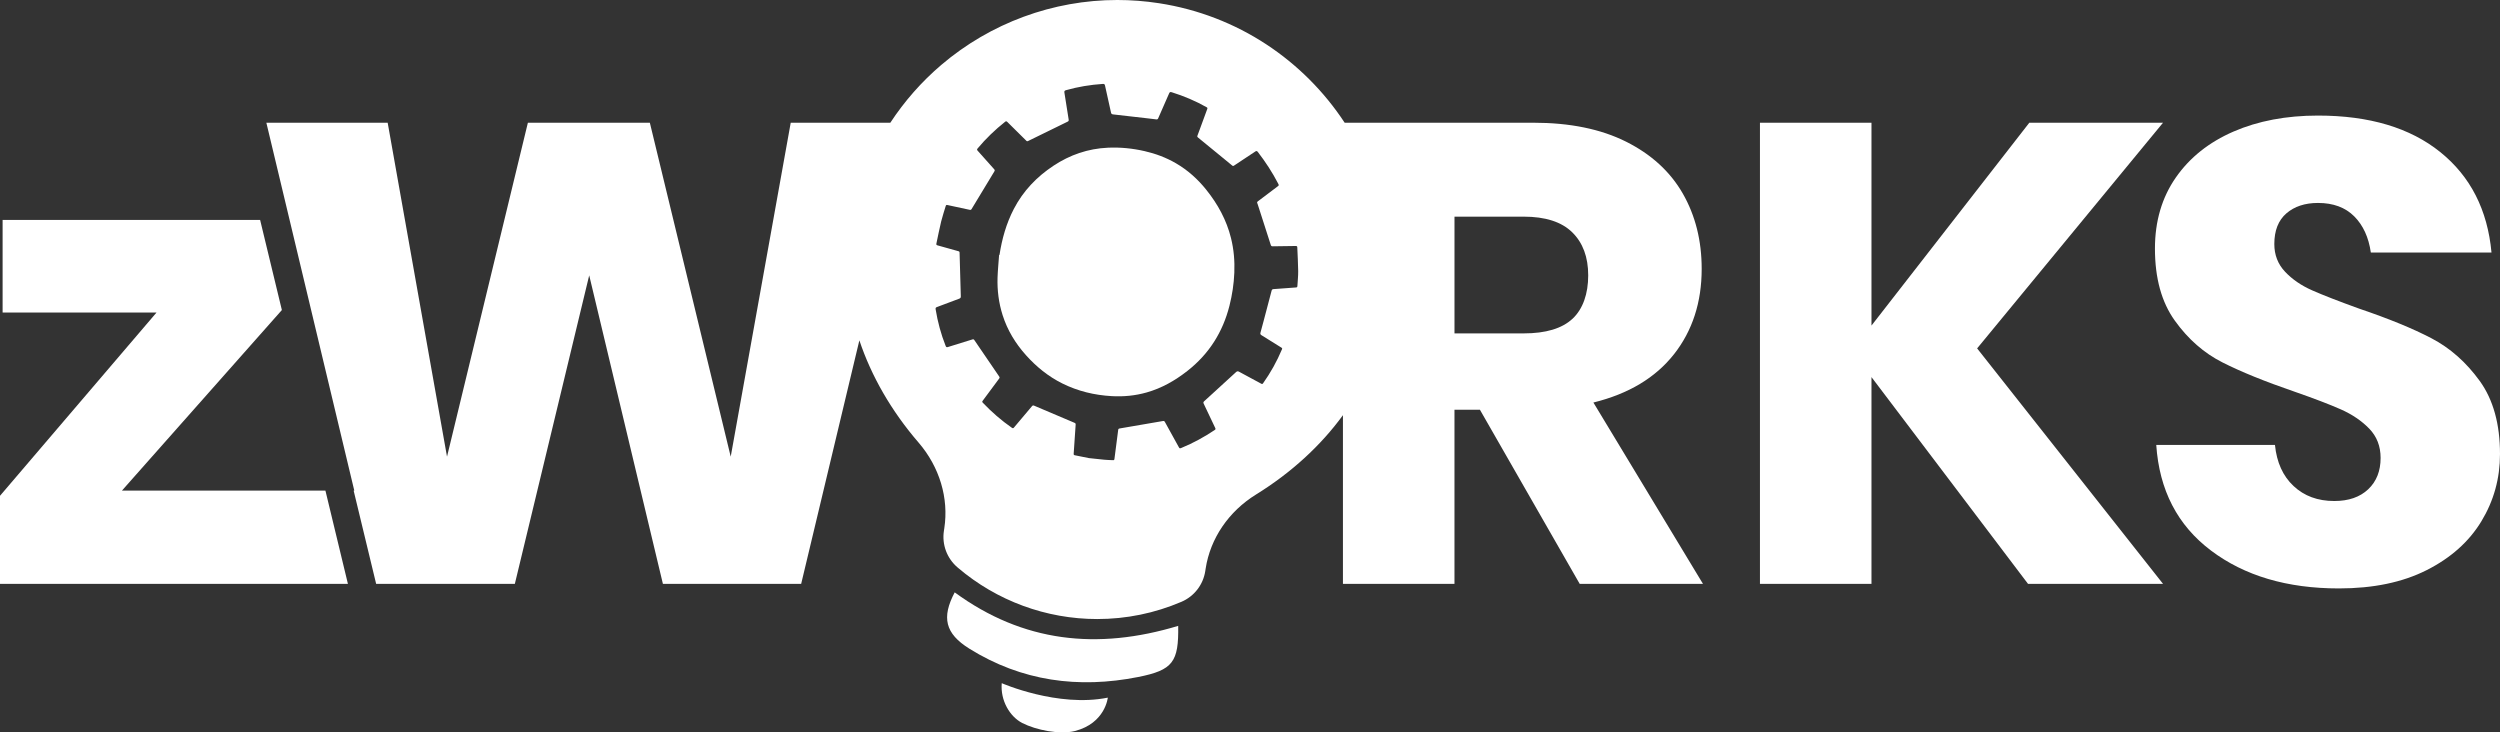
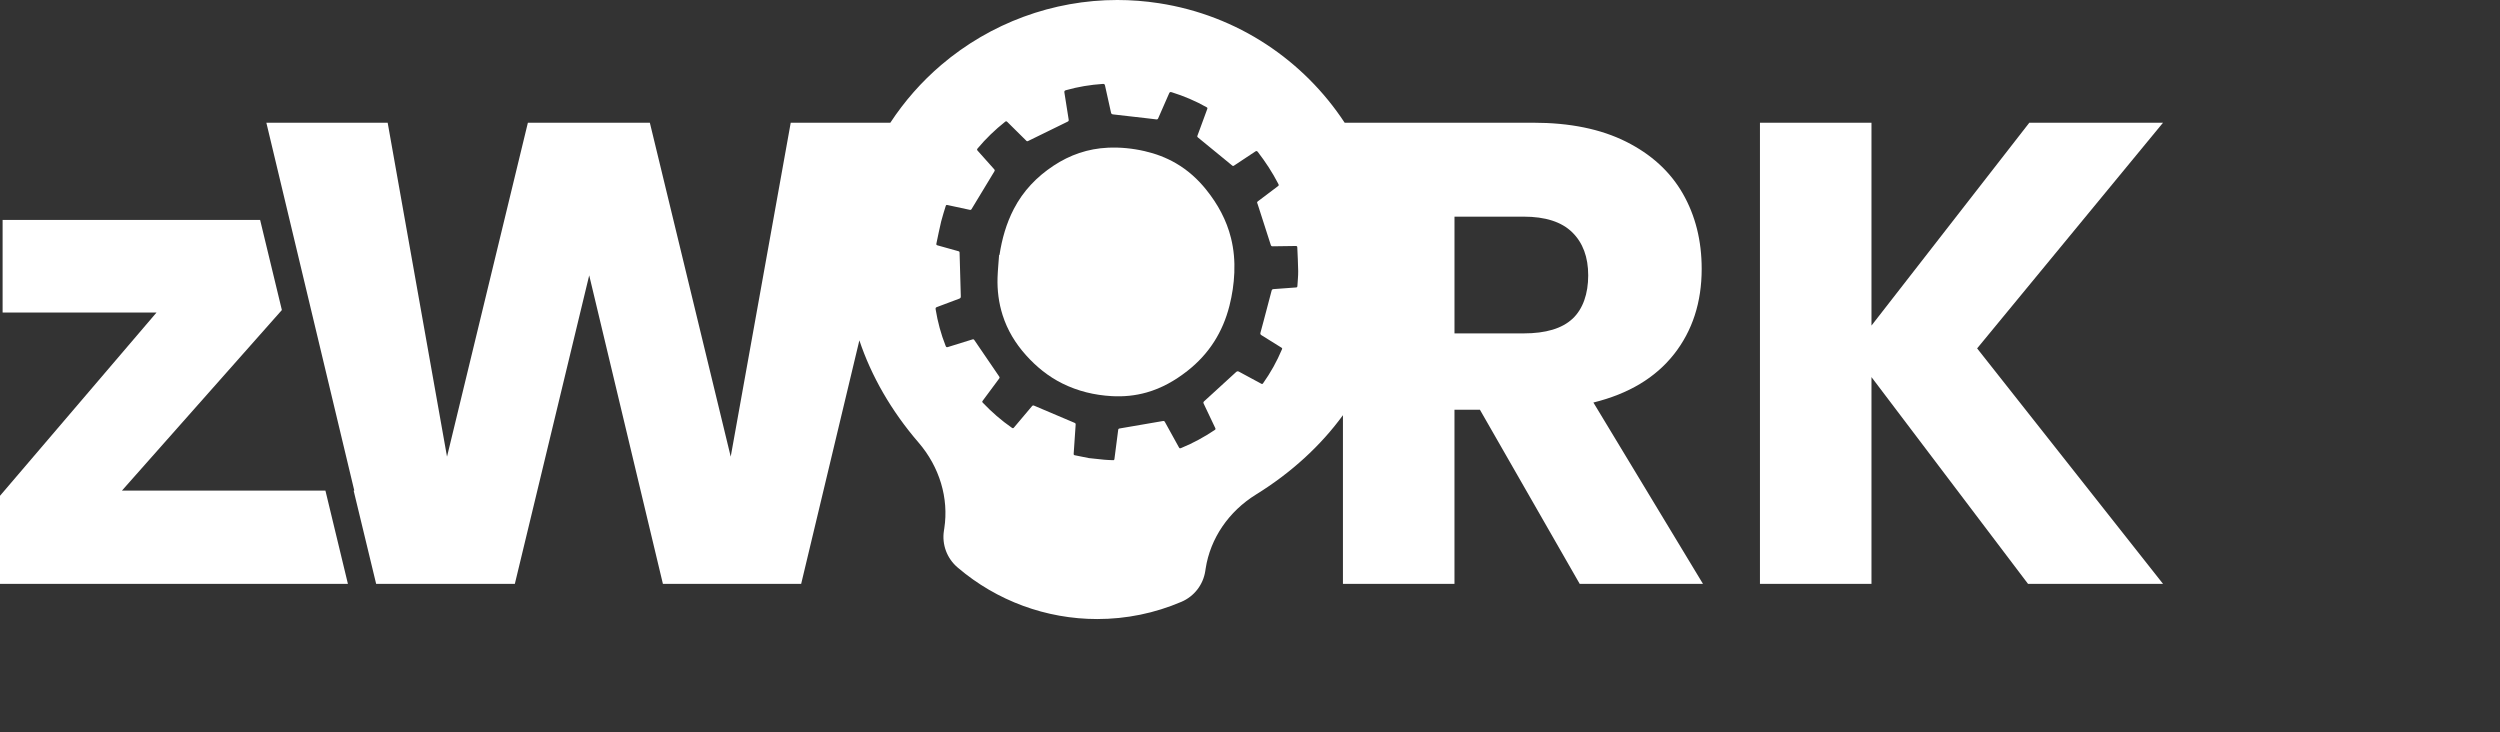
<svg xmlns="http://www.w3.org/2000/svg" id="Layer_2" viewBox="0 0 1505.2 440.95">
  <rect x="0" y="0" width="1505.2" height="440.95" fill="#333333" stroke="none" />
  <defs>
    <style>.cls-1{fill:#fff;}</style>
  </defs>
  <g id="Layer_1-2">
    <polygon class="cls-1" points="1302.31 73.89 1221.81 73.89 1126.78 196.02 1126.78 73.89 1059.63 73.89 1059.63 351.52 1126.78 351.52 1126.78 227.04 1221.02 351.52 1302.31 351.52 1190.39 209.76 1302.31 73.89" />
-     <path class="cls-1" d="M1493.02,229.4c-8.12-11.25-17.81-19.83-29.06-25.72-11.26-5.89-25.79-11.84-43.59-17.87-12.31-4.45-21.73-8.11-28.27-11-6.55-2.88-11.98-6.61-16.3-11.19-4.32-4.58-6.48-10.14-6.48-16.69,0-8.11,2.42-14.27,7.26-18.46,4.84-4.18,11.19-6.28,19.05-6.28,9.16,0,16.42,2.69,21.79,8.05,5.36,5.37,8.7,12.63,10.01,21.8h72.65c-2.36-25.65-12.63-45.81-30.83-60.47-18.2-14.66-42.74-21.99-73.63-21.99-19.11,0-36.07,3.21-50.85,9.62-14.79,6.42-26.38,15.65-34.75,27.68-8.38,12.04-12.57,26.31-12.57,42.8,0,17.81,3.99,32.27,11.98,43.39,7.98,11.13,17.54,19.51,28.67,25.13,11.12,5.63,25.46,11.46,43,17.48,12.04,4.19,21.46,7.79,28.27,10.8,6.8,3.01,12.5,6.87,17.08,11.58,4.58,4.71,6.87,10.6,6.87,17.67,0,7.85-2.49,14.14-7.46,18.85-4.98,4.71-11.78,7.07-20.42,7.07-9.95,0-18.13-3.01-24.54-9.03-6.42-6.02-10.15-14.27-11.19-24.74h-71.47c1.83,27.23,12.82,48.44,32.99,63.62,20.16,15.19,45.81,22.78,76.97,22.78,20.68,0,38.29-3.66,52.82-11,14.53-7.33,25.53-17.14,32.99-29.45,7.46-12.3,11.19-25.78,11.19-40.45,0-18.06-4.06-32.72-12.17-43.98Z" />
-     <path class="cls-1" d="M574.8,356.65c-7.96,15.12-5.84,24.76,8.86,33.92,31.47,19.59,65.65,24.17,101.6,17.04,20.93-4.16,24.45-9.02,24.11-30.79-48.69,14.72-93.43,9.92-134.57-20.17Z" />
-     <path class="cls-1" d="M603.13,411.32c-.89,10.5,4.89,20.14,12.32,23.97,8.29,4.27,22.71,7.16,31.74,4.84,18.31-4.71,19.8-20.1,19.8-20.1-30.13,6.09-63.86-8.71-63.86-8.71Z" />
    <polygon class="cls-1" points="73.43 295.37 169.71 186.67 156.61 132.4 1.57 132.4 1.57 188.16 94.25 188.16 0 298.51 0 351.52 209.47 351.52 195.93 295.37 73.43 295.37" />
    <path class="cls-1" d="M1007.86,213.3c11.12-14.14,16.69-31.28,16.69-51.44,0-17.01-3.8-32.13-11.39-45.36-7.6-13.22-18.98-23.62-34.17-31.22-15.19-7.59-33.77-11.39-55.76-11.39h-113.63c-24.58-37.38-64.24-64.64-111.83-71.96-8.3-1.28-16.74-1.93-25.08-1.93-38.69,0-76.31,13.87-105.92,39.05-11.94,10.16-22.24,21.92-30.72,34.84h-59.97l-36.13,201.06-48.69-201.06h-73.43l-48.69,201.06-35.73-201.06h-73.04l52.94,221.48h-.39l13.55,56.15h83.51l44.77-185.74,44.37,185.74h83.25l35.04-146.61c7.19,21.5,19.2,42.48,35.61,61.51,12.66,14.68,18.32,33.52,15.52,51.68l-.23,1.51c-1.27,8.25,1.83,16.57,8.18,21.99l.28.24c23.36,19.91,53.13,30.87,83.83,30.87,17.53,0,34.6-3.49,50.73-10.38,7.65-3.27,13.07-10.25,14.34-18.48l.23-1.51c2.8-18.17,13.86-34.43,30.35-44.62,21.29-13.16,39.01-29.49,52.31-47.75v101.55h67.15v-104.85h15.31l60.08,104.85h74.22l-65.97-109.17c21.21-5.23,37.37-14.92,48.5-29.06ZM781.12,172.26c-.03.56-.21.77-.79.81-4.5.31-8.99.67-13.49.99-.69.05-1.06.25-1.25,1.02-1.57,6.1-3.2,12.19-4.82,18.28-.61,2.3-1.21,4.61-1.86,6.9-.21.74-.06,1.15.62,1.57,4.03,2.47,8.03,5,12.04,7.5.41.25.49.49.29.96-3.05,7.26-6.86,14.09-11.41,20.51-.35.49-.66.45-1.12.2-4.43-2.4-8.88-4.77-13.31-7.19-.73-.4-1.19-.36-1.83.22-6.37,5.87-12.77,11.71-19.18,17.54-.51.47-.6.82-.29,1.48,2.33,4.85,4.61,9.72,6.92,14.57.24.51.35.85-.25,1.25-6.31,4.22-12.93,7.86-19.96,10.75-1.21.5-1.2.49-1.83-.64-2.75-4.97-5.51-9.94-8.24-14.93-.3-.54-.62-.66-1.2-.56-8.67,1.51-17.35,2.99-26.02,4.47-.54.09-.83.26-.9.87-.74,5.85-1.53,11.7-2.27,17.56-.09.72-.55.68-1.01.66-1.68-.07-3.36-.11-5.03-.26-3.12-.29-6.24-.65-9.39-.99-2.81-.57-5.63-1.16-8.46-1.71-.6-.12-.67-.44-.64-.95.4-5.84.77-11.68,1.19-17.52.05-.66-.23-.87-.75-1.09-8.08-3.41-16.15-6.83-24.22-10.28-.64-.27-.97-.14-1.39.37-3.58,4.27-7.19,8.51-10.77,12.77-.4.47-.69.56-1.24.18-6.38-4.43-12.2-9.5-17.55-15.12-.42-.44-.4-.71-.04-1.19,3.32-4.44,6.59-8.92,9.91-13.36.37-.5.28-.82-.02-1.26-3.36-4.9-6.7-9.82-10.05-14.73-1.63-2.39-3.28-4.75-4.88-7.16-.34-.51-.65-.55-1.17-.39-4.92,1.53-9.85,3.03-14.76,4.58-.76.24-1.06.05-1.35-.68-2.82-7.11-4.79-14.45-6.02-22-.12-.76,0-1.12.8-1.41,4.47-1.63,8.91-3.35,13.36-5.01.71-.27,1.02-.59.99-1.43-.28-8.76-.51-17.53-.74-26.29-.01-.5-.18-.74-.68-.88-4.2-1.16-8.4-2.37-12.61-3.52-.65-.18-.8-.47-.67-1.07.95-4.43,1.8-8.89,2.87-13.3.77-3.15,1.84-6.22,2.75-9.33.18-.61.47-.7,1.04-.58,4.46.97,8.93,1.9,13.39,2.88.57.12.85.02,1.15-.47,4.56-7.56,9.13-15.12,13.71-22.66.32-.53.28-.86-.13-1.32-3.33-3.71-6.62-7.45-9.95-11.15-.45-.5-.44-.83-.01-1.34,4.96-5.94,10.51-11.27,16.57-16.08.56-.44.88-.32,1.33.12,3.55,3.54,7.12,7.06,10.69,10.58.24.24.49.46.71.71.33.38.67.39,1.12.17,7.93-3.89,15.86-7.78,23.8-11.65.6-.29.69-.65.6-1.27-.87-5.39-1.68-10.8-2.56-16.19-.14-.85.04-1.22.91-1.47,7.28-2.06,14.69-3.28,22.23-3.78.86-.06,1.14.22,1.32,1.03,1.17,5.42,2.41,10.82,3.6,16.24.16.73.51,1,1.23,1.08,6.74.75,13.48,1.53,20.22,2.31,1.92.22,3.85.43,5.76.69.63.09.94-.07,1.21-.68,2.16-4.98,4.38-9.94,6.54-14.92.34-.8.67-1.02,1.56-.75,7.35,2.29,14.39,5.27,21.09,9.06.54.31.48.65.31,1.11-1.49,4.05-2.98,8.09-4.46,12.14-.46,1.26-.88,2.54-1.4,3.77-.24.56-.1.85.33,1.2,5.6,4.57,11.19,9.16,16.79,13.75,1.26,1.03,2.53,2.05,3.76,3.1.39.33.69.34,1.1.07,4.25-2.82,8.51-5.61,12.74-8.45.68-.46,1.07-.5,1.62.22,4.62,5.99,8.74,12.29,12.22,19.01.55,1.06.55,1.08-.41,1.81-3.66,2.77-7.34,5.53-11,8.3-1.66,1.26-1.4.81-.84,2.56,2.59,8.09,5.22,16.16,7.8,24.26.22.71.54.88,1.24.86,4.62-.09,9.23-.12,13.85-.19.61,0,.86.22.89.81.19,4.78.49,9.55.54,14.33.03,3.01-.32,6.03-.48,9.05ZM946.8,191.89c-6.28,5.89-16.1,8.84-29.45,8.84h-41.63v-70.29h41.63c13.09,0,22.84,3.14,29.26,9.43,6.41,6.28,9.62,14.92,9.62,25.92s-3.14,20.22-9.42,26.11Z" />
    <path class="cls-1" d="M726.34,114.33c-5.18-6.46-11.23-11.92-18.42-16.08-5.85-3.38-12.11-5.73-18.7-7.24-7.32-1.69-14.73-2.43-22.24-2.08-11.91.55-22.76,4.29-32.68,10.84-10.12,6.69-18.27,15.2-23.89,26.02-4.52,8.71-7.15,18.03-8.63,27.69-.08,0-.16-.01-.24-.02-.32,4.56-.79,9.12-.94,13.69-.24,7.68.72,15.23,3.05,22.58,2.88,9.06,7.7,16.99,14.02,24.06,6.28,7.02,13.46,12.86,21.92,17.07,9.37,4.66,19.32,7.05,29.73,7.64,7.12.41,14.13-.26,21-2.2,9.12-2.57,17.16-7.17,24.58-12.98,12.97-10.15,21.3-23.3,25.33-39.22,1.65-6.53,2.66-13.15,2.93-19.89.29-7.05-.29-14.02-2-20.87-2.69-10.82-7.9-20.37-14.84-29.02Z" />
  </g>
</svg>